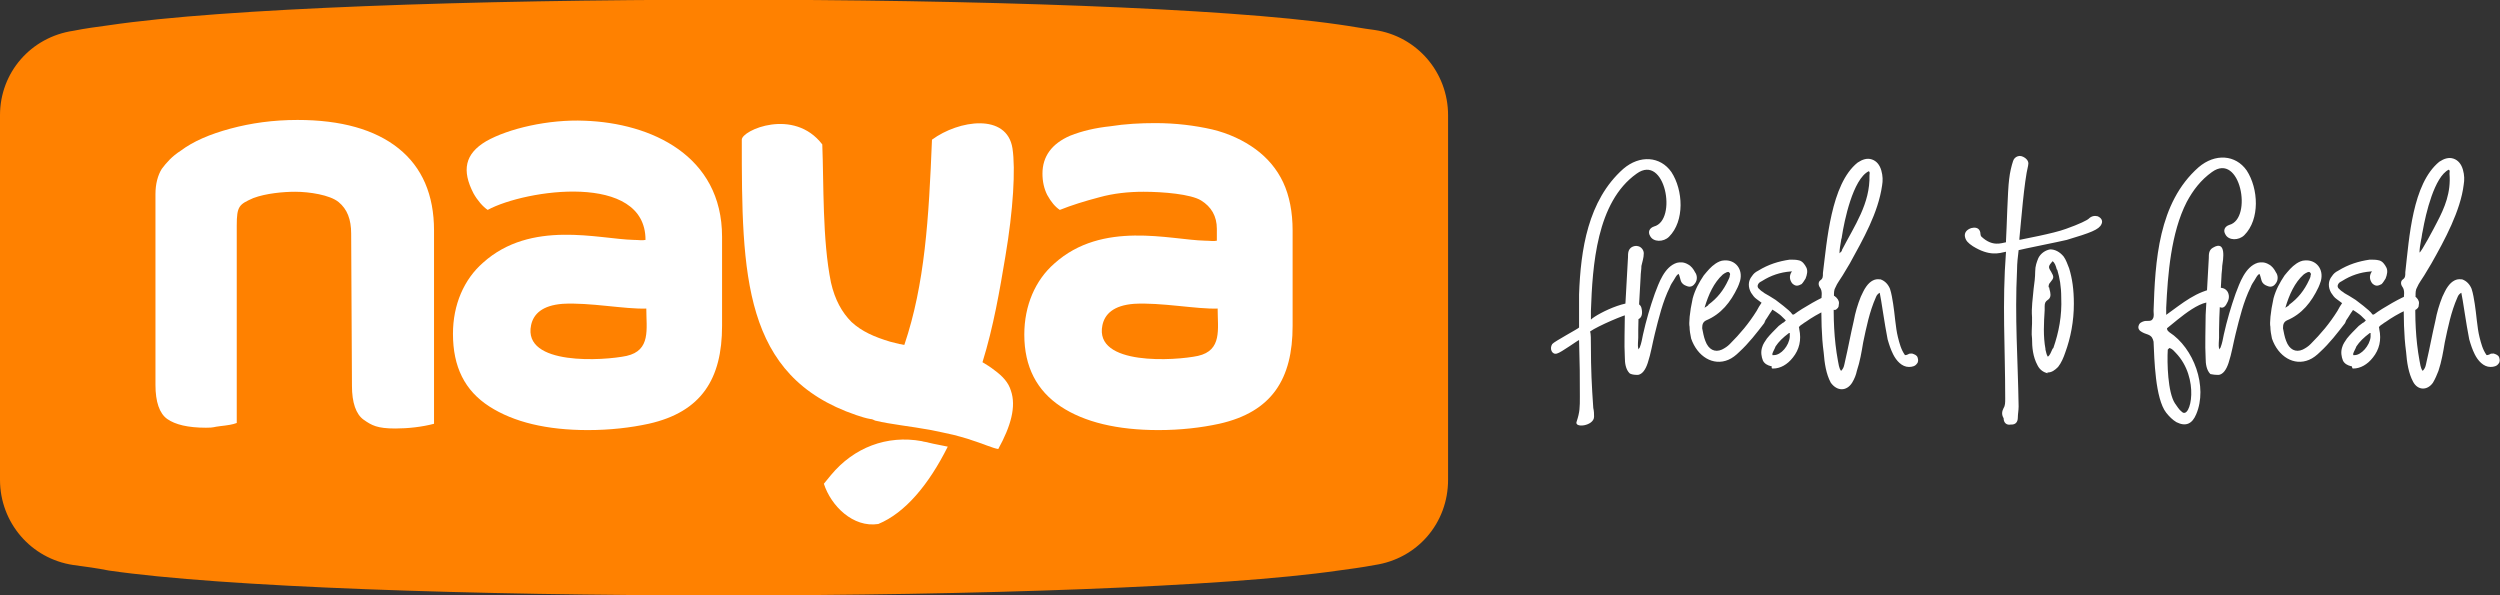
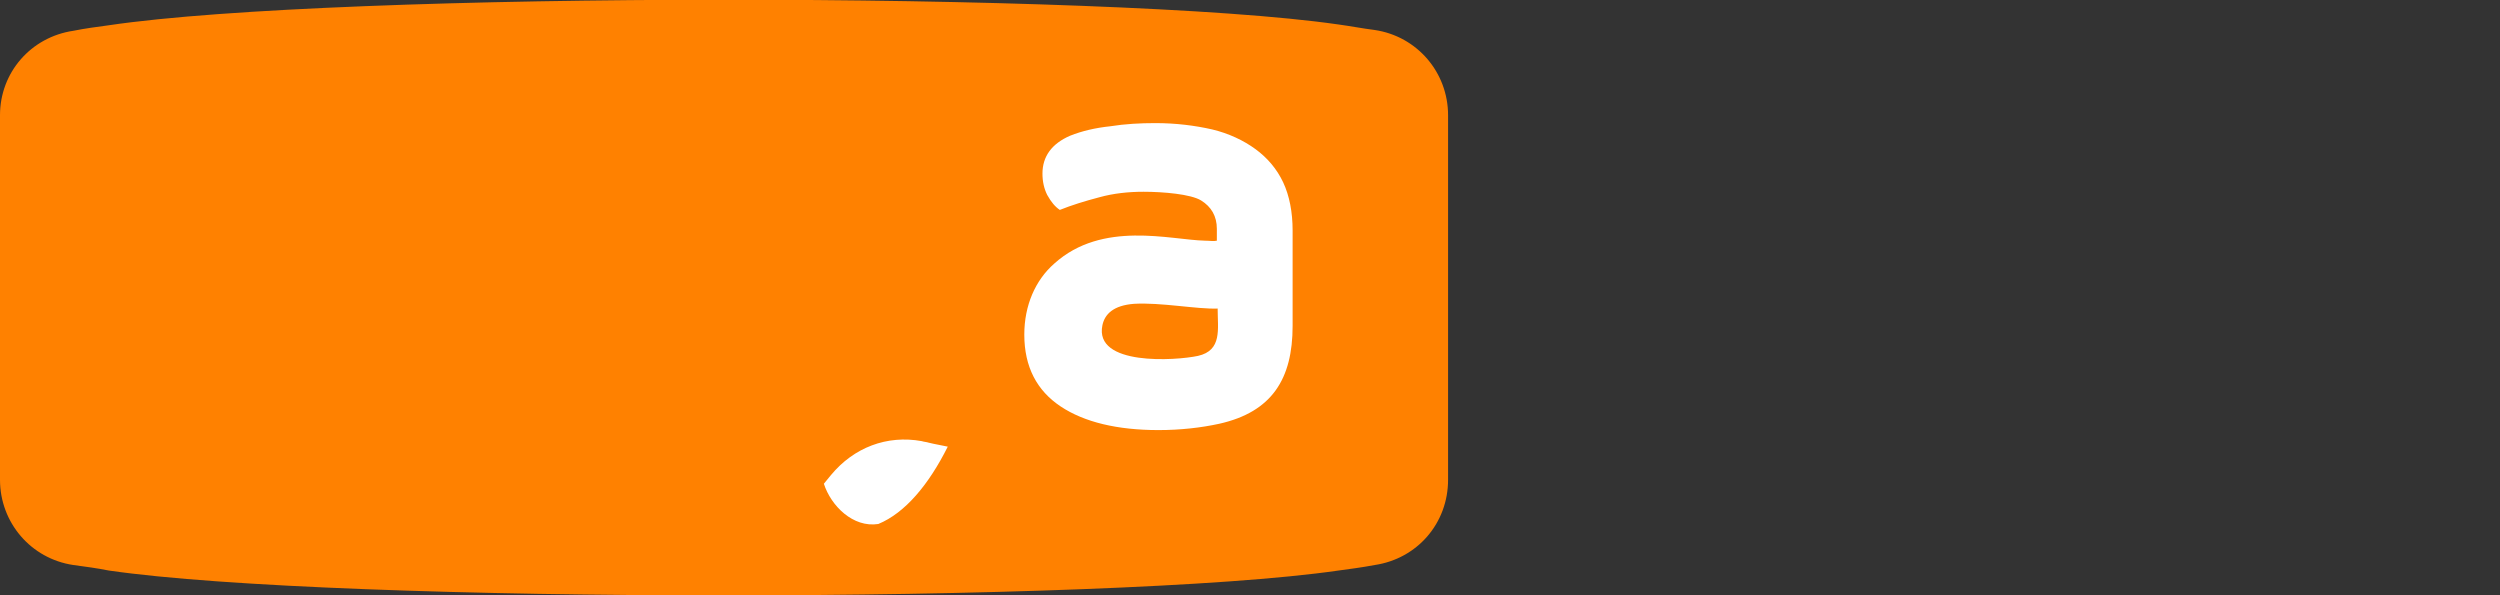
<svg xmlns="http://www.w3.org/2000/svg" version="1.1" id="Layer_2_00000093153549662380691950000000946343118043806365_" x="0px" y="0px" viewBox="0 0 316.8 75.4" style="enable-background:new 0 0 316.8 75.4;" xml:space="preserve">
  <rect x="0" y="0" width="316.8" height="75.4" fill="#333333" stroke="none" />
  <style type="text/css">
	.st0{fill-rule:evenodd;clip-rule:evenodd;fill:#FF8100;}
	.st1{fill-rule:evenodd;clip-rule:evenodd;fill:#FFFFFF;}
	.st2{fill:#FFFFFF;}
</style>
  <g id="Layer_1-2">
    <g>
      <path class="st0" d="M13.8,3.2c-1.5,0.2-3,0.4-4.5,0.7C3.9,4.7,0,9.2,0,14.6v46.2c0,5.4,3.9,10,9.3,10.8c1.5,0.2,3,0.4,4.5,0.7    c29,4.2,126.8,4.2,155.8,0c1.5-0.2,3-0.4,4.6-0.7c5.4-0.8,9.3-5.3,9.3-10.8V14.6c0-5.4-3.9-10-9.3-10.8c-1.6-0.2-3.1-0.5-4.6-0.7    C140.5-1.1,42.8-1.1,13.8,3.2" />
-       <path class="st1" d="M124.5,45.9c1.4-4.5,2.2-9.2,2.9-13.4c1-5.9,1.3-11.1,0.9-13.7c-0.7-4.5-6.8-3.6-10.2-1.1    c-0.4,10-0.9,18.3-3.5,26c-0.2,0-0.4-0.1-0.6-0.1c-0.4-0.1-0.8-0.2-1.2-0.3c-2-0.6-3.6-1.3-4.9-2.5c-1.2-1.2-2.1-2.8-2.6-5    c-1.1-5.4-0.9-12.5-1.1-17.5c-3.6-4.7-10.2-1.8-10.2-0.6c0,17.1,0.1,30,14.5,34.9c0.6,0.2,1.2,0.4,1.8,0.5c0.2,0,0.4,0.1,0.6,0.2    c2.1,0.5,4.4,0.7,7.1,1.2c1,0.2,1.9,0.4,2.8,0.6c0.7,0.2,1.2,0.3,1.8,0.5c2.2,0.7,3.2,1.2,3.9,1.3c1.6-2.9,2.3-5.4,1.6-7.4    c-0.3-1-1-1.8-2.1-2.6C125.5,46.5,125,46.2,124.5,45.9C124.5,45.9,124.6,46,124.5,45.9" />
-       <path class="st1" d="M79.4,45.1c3.1-0.7,2.5-3.4,2.5-6c-2.7,0.1-7.2-0.8-10.6-0.6c-2.6,0.2-3.7,1.3-4,2.7    C66.2,46.4,76.6,45.7,79.4,45.1 M91.5,30v11.3c0,6.7-2.6,10.9-9.3,12.4c-2.3,0.5-4.9,0.8-7.7,0.8c-5.2,0-9.4-1-12.5-3    s-4.6-5-4.6-9.2c0-3.7,1.4-6.9,3.8-9c6.1-5.5,14.7-3,19.1-2.9c0.6,0,1.1,0.1,1.5,0c0-8.6-15.2-6.4-20-3.8    c-0.6-0.4-1.3-1.2-1.8-2.1c-1.5-2.9-1.1-5,1.6-6.6c2.8-1.6,7.9-2.8,12.5-2.6C82.5,15.6,91.5,19.7,91.5,30L91.5,30z" />
      <path class="st1" d="M151.8,45.1c3.1-0.7,2.5-3.4,2.5-6c-2.6,0.1-7.2-0.8-10.6-0.6c-2.6,0.2-3.7,1.3-4,2.7    C138.6,46.4,149,45.7,151.8,45.1 M146.4,15.6c2.6,0,5,0.3,7.2,0.8c2.1,0.5,4,1.4,5.5,2.5c1.5,1.1,2.7,2.5,3.5,4.2    c0.8,1.7,1.2,3.8,1.2,6.1v12.1c0,6.7-2.6,10.9-9.3,12.4c-2.3,0.5-4.9,0.8-7.7,0.8c-5.2,0-9.4-1-12.4-3s-4.6-5-4.6-9.1    c0-3.7,1.4-6.9,3.8-9c6.1-5.5,14.7-3,19.1-2.9c0.6,0,1.1,0.1,1.5,0V29c0-1.6-0.7-2.8-2-3.6c-1.3-0.8-4.8-1.1-7.3-1.1    c-1.9,0-3.8,0.2-5.6,0.7c-1.9,0.5-3.5,1-5,1.6c-0.6-0.4-1.1-1-1.6-1.9c-0.4-0.8-0.6-1.7-0.6-2.7c0-2.2,1.2-3.8,3.5-4.8    c1.5-0.6,3.2-1,5.1-1.2C142.6,15.7,144.5,15.6,146.4,15.6L146.4,15.6z" />
-       <path class="st1" d="M44.5,29.6c0-1.8-0.5-3.1-1.6-4s-3.7-1.3-5.5-1.3c-1.5,0-3.7,0.2-5.3,0.8c-1.8,0.8-2.1,1-2.1,3.5v25    c-0.5,0.2-1.2,0.3-2.1,0.4c-0.9,0.1-0.7,0.2-1.8,0.2c-2.3,0-3.9-0.4-4.9-1.1s-1.5-2.2-1.5-4.3V24.6c0-1.3,0.3-2.4,0.8-3.2    c0.6-0.8,1.3-1.6,2.4-2.3c1.6-1.2,3.7-2.1,6.3-2.8c2.6-0.7,5.4-1.1,8.5-1.1c5.5,0,9.8,1.2,12.8,3.6c3,2.4,4.5,5.9,4.5,10.4v24.5    c-1.5,0.4-3.3,0.6-4.9,0.6c-2.3,0-3-0.4-4-1.1s-1.5-2.2-1.5-4.3L44.5,29.6L44.5,29.6z" />
      <path class="st1" d="M117.7,56.1c-0.3-0.1-0.6-0.1-0.9-0.2c-4.4-0.8-8.6,0.8-11.5,4.3c-0.3,0.4-0.6,0.7-0.9,1.1    c0.9,2.8,3.7,5.6,6.9,5.1c3.4-1.4,6.4-5,8.8-9.8C119.2,56.4,118.5,56.3,117.7,56.1" />
-       <path class="st2" d="M202,52.8c0-0.3,0-0.7-0.1-1.1c-0.2-2.9-0.3-4.9-0.3-7.8c0-0.9,0-1.6-0.1-1.9c1-0.7,4.5-2.2,5-2.2    c0,0,0.1,0.2,0.3,0.5c0.4,0.4,1.6,0.3,1.2-1.3c-0.5-1.8-5.6,0.7-6.4,1.5c0-0.1,0-0.4,0-0.4c0-0.2,0-0.5,0-0.7    c0.2-5.7,0.7-13.8,5.8-17.4c3.6-2.6,5.2,5.9,2.2,6.7c-0.6,0.2-0.8,0.7-0.5,1.2c0.4,0.8,1.7,0.8,2.4,0.1c2-2,1.8-5.9,0.3-8.2    c-1.4-2-4-2.2-6.1-0.4c-4.5,4-5.4,10.3-5.6,15.9c0,0.7,0,2.6,0,4.2c0,0.1-3.2,1.8-3.4,2.1c-0.4,0.6,0,1.4,0.6,1.2    c0.5-0.1,2.8-1.8,2.8-1.7c0.1,4.1,0.1,3.7,0.1,7.2c0,1.3,0,1.9-0.4,3.1C199.4,54.3,202,54,202,52.8 M207.3,47.5c0.1,0,0.2,0,0.3,0    c0.5-0.1,0.9-0.6,1.2-1.5c0.4-1.2,0.6-2.5,0.9-3.7c0.5-2,1-4.1,1.9-5.9c0.1-0.3,0.3-0.6,0.5-0.9c0.2-0.3,0.3-0.6,0.6-0.8    c0.2,0.3,0.2,0.8,0.4,1.1c0.2,0.3,0.5,0.4,0.8,0.5c0.4,0.1,0.7-0.1,0.9-0.4c0.3-0.4,0.3-1,0-1.4c-0.2-0.4-0.5-0.8-0.9-1    c-0.5-0.3-1-0.3-1.4-0.2c-1.6,0.5-2.3,2.6-2.8,3.9c-0.6,1.7-1.1,3.4-1.5,5.2c-0.1,0.5-0.2,1.1-0.4,1.6c0,0.1-0.2,0.2-0.2,0.3    c0,0,0,0,0-0.1c-0.1-0.5,0-1,0-1.4c0-0.3,0-0.7,0-1c0-1.7,0.2-5,0.3-6.7c0-0.5,0.1-0.9,0.1-1.4c0.1-0.5,0.3-1,0.3-1.6    c0-0.4-0.3-0.8-0.7-0.9c-0.3-0.1-0.6,0-0.8,0.1c-0.5,0.3-0.5,0.8-0.5,1.3c-0.1,1.9-0.3,5.4-0.4,7.2c0,1.8-0.1,3.7,0,5.5    c0,0.7,0.1,1.5,0.6,2C206.6,47.4,207,47.5,207.3,47.5L207.3,47.5z M219,45.6c0.5-0.2,1-0.6,1.4-1c1.2-1.1,2.2-2.4,3.2-3.7    c0,0,0,0,0-0.1c0.1-0.1,0.1-0.1,0.1-0.2c0,0,0,0,0,0c0.3-0.4,0.5-0.8,0.8-1.2c0.4-0.6,0.2-1.2-0.5-1.3c-0.3-0.1-0.6,0.1-0.8,0.3    c-0.2,0.3-0.4,0.6-0.6,1c0,0,0,0,0,0c-1,1.6-2.1,2.9-3.4,4.2c-0.3,0.3-0.6,0.5-1,0.7c-0.9,0.4-1.7,0-2.1-1.1    c-0.2-0.5-0.3-1.1-0.4-1.6c0-0.5,0.1-0.8,0.5-1c1.9-0.8,3.1-2.3,4-4.2c0.1-0.2,0.2-0.5,0.3-0.8c0.4-1.5-0.6-2.7-2-2.6    c-0.4,0-0.8,0.2-1.1,0.4c-0.6,0.4-1,0.9-1.5,1.5c-0.6,0.9-1.1,1.8-1.4,2.9c-0.4,1.8-0.5,3.2-0.4,3.6c0,0.5,0.1,1,0.2,1.5    C215.1,45.2,217.1,46.4,219,45.6L219,45.6z M216,39c0.5-1.7,1.2-3.2,2.3-4.2c0.1-0.1,0.3-0.2,0.5-0.3c0.1,0,0.2-0.1,0.3,0    c0.1,0.1,0.2,0.2,0.1,0.4c0,0.2-0.1,0.4-0.2,0.6c-0.6,1.3-1.4,2.3-2.5,3.1C216.5,38.7,216.3,38.8,216,39L216,39z M224.7,46.7    c0.9,0,1.8-0.5,2.5-1.4c0.8-1,1.1-2.2,0.8-3.6c0-0.2-0.1-0.3,0-0.3c0,0,0.1-0.1,0.2-0.2c0.2-0.1,0.4-0.3,0.6-0.4    c0.7-0.5,1.7-1.1,2.6-1.5h0c0.3-0.1,0.5-0.2,0.8-0.1c0.2,0.1,0.4,0.1,0.5,0c0.1-0.1,0.3-0.2,0.3-0.5c0.1-0.4,0-0.7-0.3-1    c-0.3-0.3-0.6-0.4-1-0.3c-0.6,0.1-3.4,1.7-4.3,2.4c-0.2,0.1-0.2,0.1-0.3,0c-0.3-0.5-2-1.7-2.1-1.8c-0.3-0.2-0.5-0.3-0.8-0.5l0,0    c-0.3-0.2-0.6-0.3-0.8-0.5c-0.2-0.1-0.4-0.3-0.6-0.5c-0.1-0.2-0.1-0.3,0-0.5c0.1-0.2,0.3-0.3,0.5-0.4c1.1-0.7,2.3-1.1,3.6-1.2h0.1    c0,0,0.1,0,0.1,0c0,0-0.1,0.1-0.1,0.1c-0.3,0.5-0.2,1,0.1,1.4c0.2,0.2,0.4,0.3,0.6,0.3l0,0c0.2,0,0.4-0.1,0.6-0.2    c0.2-0.2,0.3-0.4,0.5-0.7c0.2-0.5,0.3-1,0.1-1.4c-0.2-0.4-0.5-0.8-0.9-0.9c-0.4-0.1-0.7-0.1-1.2-0.1c-1.4,0.2-2.7,0.6-4,1.4    c-0.4,0.2-0.6,0.4-0.8,0.7c-0.5,0.6-0.5,1.4-0.1,2.1c0.2,0.3,0.4,0.6,0.7,0.8c0.4,0.3,0.8,0.6,1.1,0.8c0.2,0.2,0.1,0.1,0.4,0.2    l0,0c0.4,0.3,0.8,0.5,1.2,0.8c0.3,0.2,0.5,0.4,0.8,0.7c0.1,0.1,0.1,0.1,0.2,0.2c0,0-0.1,0.1-0.2,0.2c-0.1,0.1-0.2,0.1-0.3,0.2h0    c-0.1,0.1-0.3,0.2-0.4,0.3c-0.6,0.6-1.1,1.1-1.5,1.6c-0.2,0.3-0.5,0.7-0.6,1.1c-0.2,0.6-0.1,1.2,0.1,1.7c0.2,0.4,0.6,0.6,1,0.7    c0,0,0.1,0,0.1,0C224.5,46.7,224.5,46.7,224.7,46.7L224.7,46.7L224.7,46.7z M224.8,45L224.8,45c-0.1,0-0.1,0-0.2,0    c0,0,0-0.1,0-0.2c0.1-0.3,0.3-0.6,0.4-0.9c0.4-0.6,0.9-1.1,1.7-1.7c0,0,0,0,0.1,0c0,0,0,0.1,0,0.1c0,0.1,0,0.2,0,0.3v0.1    C226.7,43.8,225.7,45,224.8,45L224.8,45z M234.7,48.5c0.3-0.5,0.5-1,0.6-1.5c0.4-1.2,0.6-2.4,0.8-3.6c0.4-1.9,0.8-3.9,1.6-5.7    c0.1-0.3,0.3-0.5,0.5-0.6c0.2,0.9,0.6,3.9,1,5.9c0.2,0.7,0.4,1.3,0.7,1.9c0.4,0.8,1.1,1.6,2,1.6c0.4,0,0.8-0.1,1-0.4    c0.2-0.2,0.2-0.5,0.1-0.8c-0.1-0.3-0.4-0.4-0.7-0.5c-0.2,0-0.4,0-0.5,0.1c-0.2,0.1-0.3,0.1-0.4,0.1c-0.5-0.7-0.7-1.5-0.9-2.3    c-0.3-1.2-0.4-3-0.6-4.2c-0.1-0.6-0.2-1.3-0.4-1.9c-0.2-0.5-0.6-1-1.2-1.2c0,0,0,0,0,0c0,0-0.1,0-0.1,0c-0.6-0.1-1.2,0.2-1.7,0.9    c-0.3,0.4-0.5,0.9-0.7,1.3c-0.4,1-0.7,2-0.9,3.1c-0.4,1.7-0.7,3.4-1.1,5.1c-0.1,0.4-0.1,0.8-0.5,1.2c-0.3-0.4-0.3-0.9-0.4-1.3    c-0.5-2.7-0.6-5.5-0.5-8.3c0-0.3,0-0.7,0.2-1c0.2-0.5,0.6-1,0.9-1.5s0.6-1,0.9-1.5c1.7-3.1,3.6-6.4,4.1-9.9    c0.1-0.6,0.1-1.2-0.1-1.9c-0.2-0.7-0.6-1.2-1.2-1.4c-0.6-0.2-1.2,0-1.8,0.4c-3.4,2.7-3.9,10.1-4.4,14c0,0.1,0,0.1,0,0.1    c0,0.3,0,0.6-0.3,0.8c-0.3,0.2-0.3,0.6-0.1,0.9c0.4,0.5,0.2,1.2,0.2,1.7c0,2.2,0,4.4,0.3,6.6c0.1,1.3,0.3,2.7,0.9,3.8    C232.8,49.6,234,49.6,234.7,48.5L234.7,48.5z M233.1,32.1c0-0.5,0.1-1,0.2-1.6c0-0.2,0.1-0.3,0.1-0.5c0.3-2,1.4-7.3,3.4-8.3    c0.2,0.1,0.1,0.3,0.1,0.5c0.1,3.6-1.9,6.4-3.5,9.5c0,0,0,0.1,0,0.1C233.3,31.9,233.2,32,233.1,32.1L233.1,32.1L233.1,32.1z     M254.8,53.8c0,0,0.1,0,0.1,0c0.5,0,0.8-0.3,0.8-0.9c0-0.4,0.1-0.9,0.1-1.4c-0.1-6.3-0.5-11.1-0.2-17.3c0-0.8,0.1-1.7,0.2-2.5    c0.3-0.1,5.3-1.1,6.1-1.3c3-0.9,4.1-1.3,4.4-2c0.2-0.4,0-0.8-0.5-1c-0.4-0.1-0.8,0-1.1,0.3c-0.2,0.2-1.2,0.7-2.9,1.3    c-1.6,0.6-5.5,1.3-5.9,1.4v-0.2c0.2-2,0.6-7.2,1.1-9.2c0.1-0.4,0-0.7-0.4-1c-0.3-0.2-0.6-0.3-0.9-0.2c-0.3,0.1-0.5,0.3-0.6,0.6    c-0.2,0.6-0.4,1.4-0.5,2.3c-0.2,1.5-0.3,6.2-0.4,7.8v0.2c-0.6,0.1-1.7,0.6-3.1-0.7c-0.2-0.2-0.1-0.5-0.2-0.7    c-0.2-0.5-0.7-0.5-1.1-0.4c-0.6,0.2-0.9,0.6-0.8,1.1c0.1,0.5,0.4,0.8,1,1.2c2.1,1.3,3.3,0.9,4.2,0.7c-0.5,6.6-0.1,12-0.1,18.6    c0,0.5,0,0.9-0.2,1.2c-0.2,0.4-0.3,0.8,0,1.3C253.9,53.6,254.3,53.9,254.8,53.8L254.8,53.8z M259.5,47.2c0.5,0,0.9-0.3,1.3-0.7    c0.4-0.5,0.7-1.2,0.9-1.8c0.7-1.9,1.1-4,1.1-6.2c0-1.8-0.2-3.2-0.6-4.5c-0.2-0.5-0.4-1.1-0.7-1.5c-0.5-0.6-1.1-0.9-1.7-0.9    c-0.6,0.1-1.2,0.5-1.5,1.1c-0.2,0.5-0.4,1-0.4,1.7c0,0.7-0.1,1.5-0.2,2.2c-0.1,1.2-0.3,2.4-0.2,3.6c0,0.3,0,0.5,0,0.8    c0,0.6-0.1,1.2,0,1.9c0,1.1,0.1,2.3,0.7,3.4c0.3,0.6,0.8,0.9,1.3,1C259.4,47.2,259.4,47.2,259.5,47.2L259.5,47.2z M259.5,45.2    c-0.2-0.3-0.2-0.6-0.3-0.9v-0.1c-0.3-1.6-0.2-3.3-0.1-4.9l0-0.5c0-0.4,0.1-0.6,0.4-0.8c0.3-0.2,0.4-0.5,0.3-1    c0-0.1-0.1-0.3-0.1-0.4c0-0.1,0-0.2-0.1-0.2c0-0.2,0-0.4,0.2-0.6c0.5-0.6,0.5-0.7,0.1-1.4c-0.4-0.6-0.3-0.7,0.2-1.3    c0.3,0.2,0.4,0.6,0.5,0.9c0,0.1,0,0.1,0.1,0.2c0.3,1,0.5,2.1,0.5,3.5c0.1,2.3-0.3,4.4-1,6.4l-0.1,0.1    C259.9,44.6,259.8,45,259.5,45.2L259.5,45.2z M298.4,45L298.4,45c-0.1,0-0.1,0-0.2,0c0,0,0-0.1,0-0.2c0.1-0.3,0.3-0.6,0.4-0.9    c0.4-0.6,0.9-1.1,1.7-1.7c0,0,0,0,0.1,0c0,0,0,0.1,0,0.1c0,0.1,0,0.2,0,0.3v0.1C300.3,43.8,299.2,45,298.4,45L298.4,45z     M298.2,46.7c0.9,0,1.8-0.5,2.5-1.4c0.8-1,1.1-2.2,0.8-3.6c0-0.2-0.1-0.3,0-0.3c0,0,0.1-0.1,0.2-0.2c0.2-0.1,0.4-0.3,0.6-0.4    c0.7-0.5,1.7-1.1,2.6-1.5h0c0.3-0.1,0.5-0.2,0.8-0.1c0.2,0.1,0.4,0.1,0.5,0c0.1-0.1,0.3-0.2,0.3-0.5c0.1-0.4,0-0.7-0.3-1    c-0.3-0.3-0.6-0.4-1-0.3c-0.6,0.1-3.4,1.7-4.3,2.4c-0.2,0.1-0.2,0.1-0.3,0c-0.3-0.5-2-1.7-2.1-1.8c-0.3-0.2-0.5-0.3-0.8-0.5l0,0    c-0.3-0.2-0.6-0.3-0.8-0.5c-0.2-0.1-0.4-0.3-0.6-0.5c-0.1-0.2-0.1-0.3,0-0.5c0.1-0.2,0.3-0.3,0.5-0.4c1.1-0.7,2.3-1.1,3.6-1.2h0.1    c0,0,0.1,0,0.1,0c0,0-0.1,0.1-0.1,0.1c-0.3,0.5-0.2,1,0.1,1.4c0.2,0.2,0.4,0.3,0.6,0.3l0,0c0.2,0,0.4-0.1,0.6-0.2    c0.2-0.2,0.3-0.4,0.5-0.7c0.2-0.5,0.3-1,0.1-1.4c-0.2-0.4-0.5-0.8-0.9-0.9c-0.4-0.1-0.7-0.1-1.2-0.1c-1.4,0.2-2.7,0.6-4,1.4    c-0.4,0.2-0.6,0.4-0.8,0.7c-0.5,0.6-0.5,1.4-0.1,2.1c0.2,0.3,0.4,0.6,0.7,0.8c0.4,0.3,0.8,0.6,1.1,0.8c0.2,0.2,0.1,0.1,0.4,0.2    l0,0c0.4,0.3,0.8,0.5,1.2,0.8c0.3,0.2,0.5,0.4,0.8,0.7c0.1,0.1,0.1,0.1,0.2,0.2c0,0-0.1,0.1-0.2,0.2c-0.1,0.1-0.2,0.1-0.3,0.2h0    c-0.1,0.1-0.3,0.2-0.4,0.3c-0.6,0.6-1.1,1.1-1.5,1.6c-0.2,0.3-0.5,0.7-0.6,1.1c-0.2,0.6-0.1,1.2,0.1,1.7c0.2,0.4,0.6,0.6,1,0.7    c0,0,0.1,0,0.1,0C298.1,46.7,298.1,46.7,298.2,46.7L298.2,46.7L298.2,46.7z M289.6,39c0.5-1.7,1.2-3.2,2.3-4.2    c0.1-0.1,0.3-0.2,0.5-0.3c0.1,0,0.2-0.1,0.3,0c0.1,0.1,0.2,0.2,0.1,0.4c0,0.2-0.1,0.4-0.2,0.6c-0.6,1.3-1.4,2.3-2.5,3.1    C290.1,38.7,289.9,38.8,289.6,39L289.6,39z M292.6,45.6c0.5-0.2,1-0.6,1.4-1c1.2-1.1,2.2-2.4,3.2-3.7c0,0,0,0,0-0.1    c0.1-0.1,0.1-0.1,0.1-0.2c0,0,0,0,0,0c0.3-0.4,0.5-0.8,0.8-1.2c0.4-0.6,0.2-1.2-0.5-1.3c-0.3-0.1-0.6,0.1-0.8,0.3    c-0.2,0.3-0.4,0.6-0.6,1c0,0,0,0,0,0c-1,1.6-2.1,2.9-3.4,4.2c-0.3,0.3-0.6,0.5-1,0.7c-0.9,0.4-1.7,0-2.1-1.1    c-0.2-0.5-0.3-1.1-0.4-1.6c0-0.5,0.1-0.8,0.5-1c1.9-0.8,3.1-2.3,4-4.2c0.1-0.2,0.2-0.5,0.3-0.8c0.4-1.5-0.6-2.7-2-2.6    c-0.4,0-0.8,0.2-1.1,0.4c-0.6,0.4-1,0.9-1.5,1.5c-0.6,0.9-1.1,1.8-1.4,2.9c-0.4,1.8-0.5,3.2-0.4,3.6c0,0.5,0.1,1,0.2,1.5    C288.7,45.2,290.7,46.4,292.6,45.6L292.6,45.6z M280.9,47.5c0.1,0,0.2,0,0.3,0c0.5-0.1,0.9-0.6,1.2-1.5c0.4-1.2,0.6-2.5,0.9-3.7    c0.5-2,1-4.1,1.9-5.9c0.1-0.3,0.3-0.6,0.5-0.9c0.2-0.3,0.3-0.6,0.6-0.8c0.2,0.3,0.2,0.8,0.4,1.1c0.2,0.3,0.5,0.4,0.8,0.5    c0.4,0.1,0.7-0.1,0.9-0.4c0.3-0.4,0.3-1,0-1.4c-0.2-0.4-0.5-0.8-0.9-1c-0.5-0.3-1-0.3-1.4-0.2c-1.6,0.5-2.3,2.6-2.8,3.9    c-0.6,1.7-1.1,3.4-1.5,5.2c-0.1,0.5-0.2,1.1-0.4,1.6c0,0.1-0.2,0.2-0.2,0.3c0,0,0,0,0-0.1c-0.1-0.5,0-1,0-1.4c0-0.3,0-0.7,0-1    c0-1.7,0.2-5,0.3-6.7c0-0.5,0.1-0.9,0.1-1.4c0.1-0.7,0.6-3.4-1.2-2.3c-0.5,0.3-0.5,0.8-0.5,1.3c-0.1,1.9-0.3,5.4-0.4,7.2    c0,1.8-0.1,3.7,0,5.5c0,0.7,0.1,1.5,0.6,2C280.2,47.4,280.5,47.5,280.9,47.5L280.9,47.5z M276.5,52.2c-0.4-0.3-0.6-0.7-0.9-1.1    c-0.9-1.4-1-5.1-0.9-6.8c0,0,0.1-0.1,0.2-0.2c0.4,0.1,0.6,0.4,0.8,0.6C278.8,47.9,277.6,53.2,276.5,52.2L276.5,52.2z M277.1,25.6    c0.8-1.5,1.8-2.8,3.2-3.8c3.6-2.6,5.2,5.9,2.2,6.7c-0.6,0.2-0.8,0.7-0.5,1.2c0.4,0.8,1.7,0.8,2.4,0.1c2-2,1.8-5.9,0.3-8.2    c-1.4-2-4-2.2-6.1-0.4c-5.1,4.5-5.5,11.9-5.7,18.2c0,0.3,0.1,0.7-0.1,1c-0.2,0.4-0.7,0.2-1.1,0.3c-0.3,0.1-0.6,0.2-0.7,0.6    c-0.1,0.3,0.1,0.6,0.3,0.7c0.3,0.2,0.6,0.3,0.9,0.4c0.5,0.2,0.6,0.5,0.7,0.9c0.1,2.2,0.2,7.2,1.6,9c0.4,0.5,0.8,0.9,1.3,1.2    c1.2,0.6,2,0.2,2.5-1c1.5-3.5-0.3-8.4-3.4-10.4c-0.1-0.1-0.3-0.2-0.3-0.5c1.3-1,5-4.5,6.4-2.9c0.4,0.4,0.8,0.4,1.1-0.1    c0.3-0.5,0.5-1,0.2-1.6c-0.3-0.5-0.8-0.6-1.4-0.5c-2.6,0.4-4.3,1.9-6.4,3.4c0-0.1,0-0.1,0-0.2c0-0.2,0-0.5,0-0.7    C274.7,34.8,275.1,29.5,277.1,25.6L277.1,25.6z M308.8,28.2c-0.3,0.6-2,3.8-2.2,3.8l0,0c0-0.5,0.1-1,0.2-1.6    c0.1-0.4,0.1-0.7,0.2-1.1c0.4-2.3,1.5-6.9,3.3-7.8c0.2,0.1,0.1,0.3,0.1,0.5C310.6,24.4,309.8,26.3,308.8,28.2L308.8,28.2z     M304.8,34.5c0,0,0,0.1,0,0.1c0,0.3,0,0.6-0.3,0.8c-0.3,0.2-0.3,0.6-0.1,0.9c0.4,0.5,0.2,1.2,0.2,1.7c0,2.2,0,4.4,0.3,6.6    c0.1,1.3,0.3,2.7,0.9,3.8c0.6,1.1,1.8,1.1,2.5,0.1c0.3-0.5,0.5-1,0.7-1.5c0.4-1.2,0.6-2.4,0.8-3.6c0.4-1.9,0.8-3.9,1.6-5.7    c0.1-0.3,0.3-0.5,0.5-0.6c0.2,0.9,0.6,3.9,1,5.9c0.2,0.7,0.4,1.3,0.7,1.9c0.4,0.8,1.1,1.6,2,1.6c0.4,0,0.8-0.1,1-0.4    c0.2-0.2,0.2-0.5,0.1-0.8c-0.1-0.3-0.4-0.4-0.7-0.5c-0.2,0-0.4,0-0.5,0.1c-0.2,0.1-0.3,0.1-0.4,0.1c-0.5-0.7-0.7-1.5-0.9-2.3    c-0.3-1.2-0.4-3-0.6-4.2c-0.1-0.6-0.2-1.3-0.4-1.9c-0.2-0.5-0.6-1-1.2-1.2c0,0,0,0,0,0c0,0-0.1,0-0.1,0c-0.6-0.1-1.2,0.2-1.7,0.9    c-0.3,0.4-0.5,0.9-0.7,1.3c-0.4,1-0.7,2-0.9,3.1c-0.4,1.7-0.7,3.4-1.1,5.1c-0.1,0.4-0.1,0.8-0.5,1.2c-0.3-0.4-0.3-0.9-0.4-1.3    c-0.5-2.7-0.6-5.5-0.5-8.3c0-0.3,0-0.7,0.2-1c0.2-0.5,0.6-1,0.9-1.5c0.3-0.5,0.6-1,0.9-1.5c1.7-3,3.7-6.7,4.1-10    c0.1-0.6,0.1-1.2-0.1-1.9c-0.2-0.7-0.6-1.2-1.2-1.4c-0.6-0.2-1.2,0-1.8,0.4C305.7,23.3,305.3,30.1,304.8,34.5L304.8,34.5z" />
    </g>
  </g>
</svg>